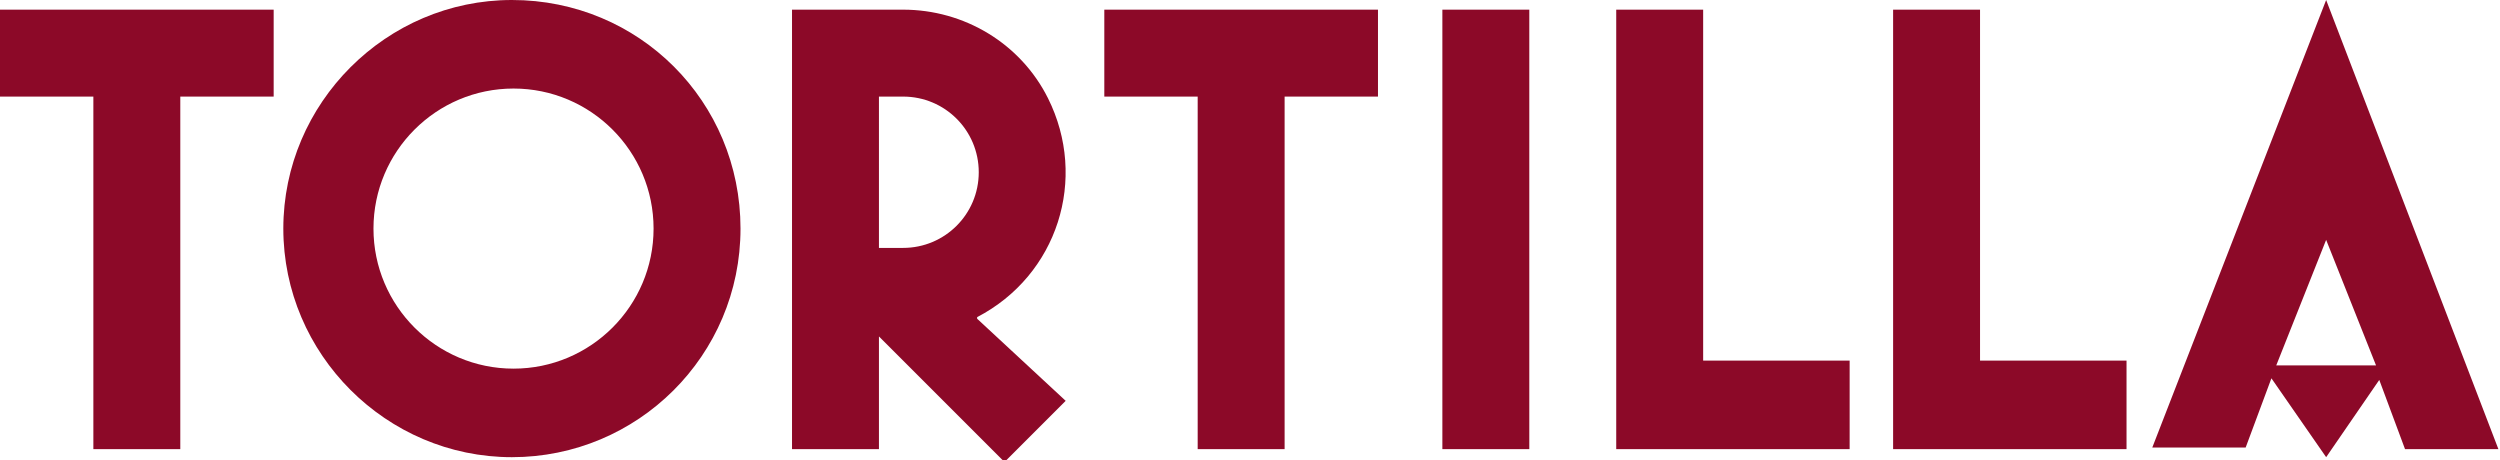
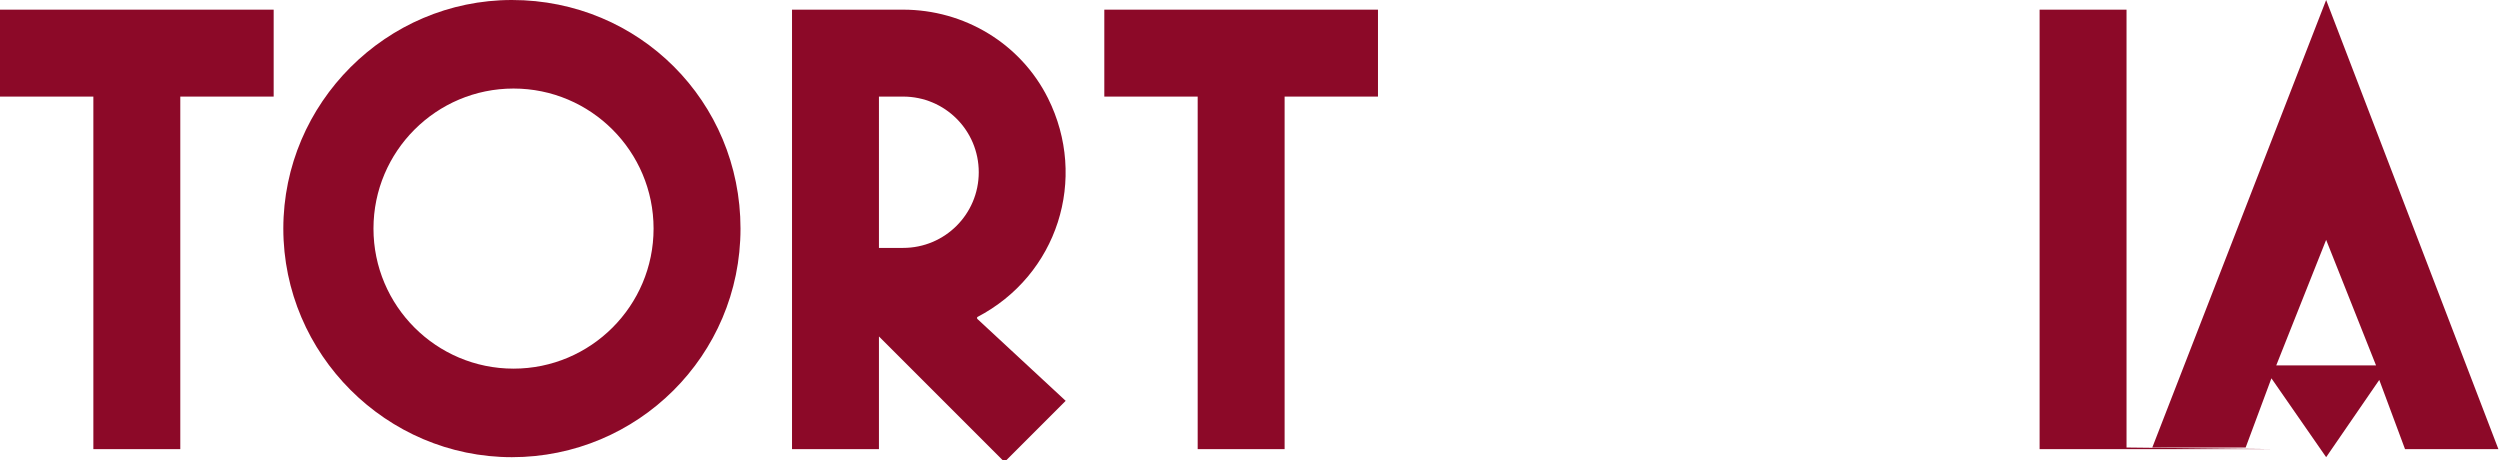
<svg xmlns="http://www.w3.org/2000/svg" version="1.1" viewBox="0 0 155.3 28.6">
  <defs>
    <style>
      .cls-1 {
        fill: #8c0928;
      }
    </style>
  </defs>
  <g>
    <g id="client-logo-colour-tortilla">
      <path id="Path_501" class="cls-1" d="M31.8,0c-7.8,0-14.2,6.4-14.2,14.2,0,7.8,6.4,14.2,14.2,14.2h0c7.8,0,14.2-6.3,14.2-14.2h0C46,6.3,39.7,0,31.8,0c0,0,0,0,0,0ZM31.9,22.9c-4.8,0-8.7-3.9-8.7-8.7s3.9-8.7,8.7-8.7,8.7,3.9,8.7,8.7-3.9,8.7-8.7,8.7h0Z" />
      <path id="Path_502" class="cls-1" d="M60.7,19.7c5-2.6,6.9-8.6,4.4-13.6-1.7-3.4-5.2-5.5-9-5.5h-6.9v27.3h5.4v-7l7.8,7.8,3.8-3.8-5.5-5.1h0ZM56.1,15.4h-1.5V6h1.5c2.6,0,4.7,2.1,4.7,4.7,0,2.6-2.1,4.7-4.7,4.7h0Z" />
      <path id="Path_503" class="cls-1" d="M17,6V.6H0v5.4h5.8v21.9h5.4V6h5.8Z" />
      <path id="Path_504" class="cls-1" d="M85.6,6V.6h-17v5.4h5.8v21.9h5.4V6h5.8Z" />
-       <rect id="Rectangle_70" class="cls-1" x="89.6" y=".6" width="5.4" height="27.3" />
-       <path id="Path_505" class="cls-1" d="M114.9,27.8v-5.4h-9.1V.6h-5.4v27.3h14.5Z" />
-       <path id="Path_506" class="cls-1" d="M132.1,27.8v-5.4h-9.1V.6h-5.4v27.3h14.5Z" />
+       <path id="Path_506" class="cls-1" d="M132.1,27.8v-5.4V.6h-5.4v27.3h14.5Z" />
      <path id="Path_507" class="cls-1" d="M144.5,0l-10.8,27.8h5.8l1.6-4.3,3.4,4.9,3.3-4.8,1.6,4.3h5.8L144.5,0ZM141.4,22.7l3.1-7.8,3.1,7.8h-6.1Z" />
    </g>
  </g>
</svg>